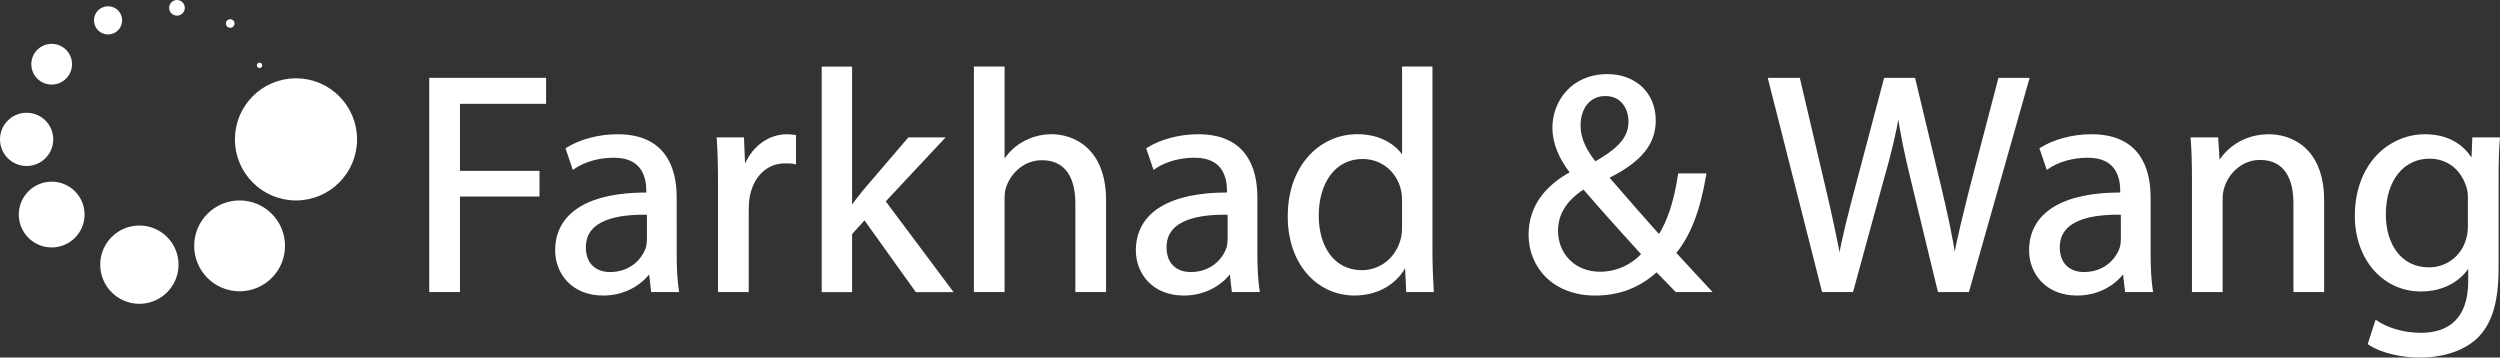
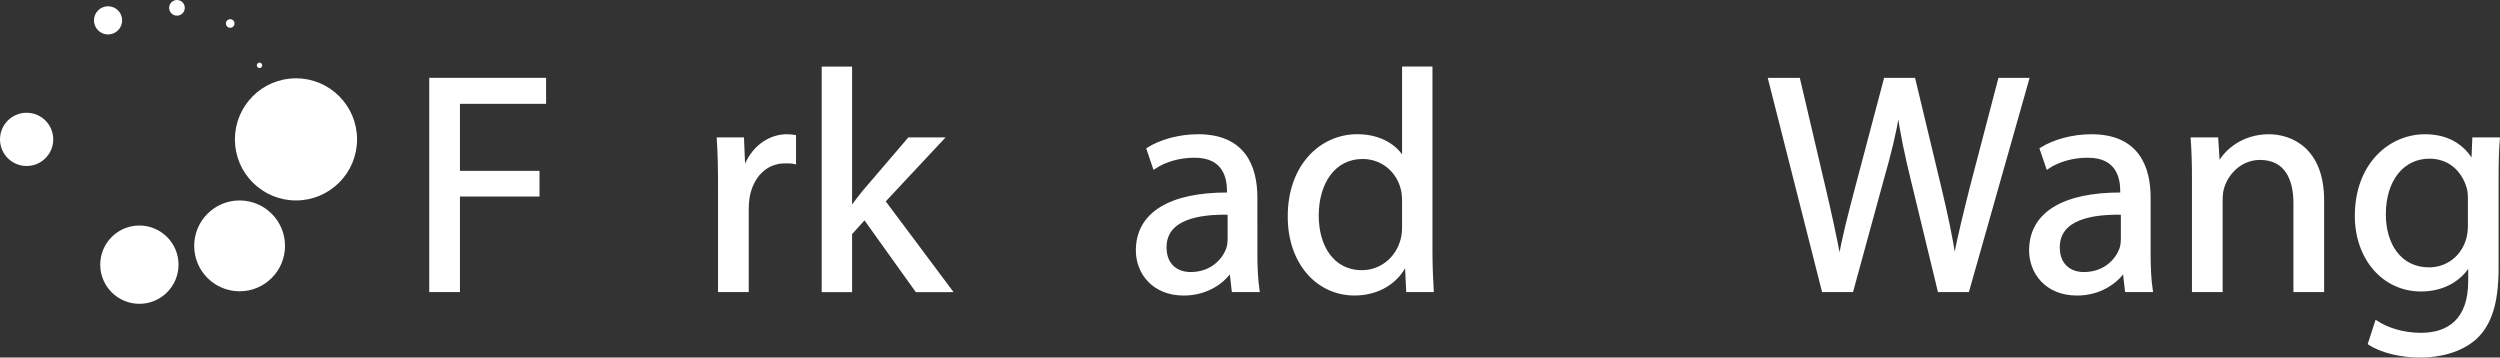
<svg xmlns="http://www.w3.org/2000/svg" id="Layer_1" x="0px" y="0px" viewBox="0 0 798.19 114.16" style="enable-background:new 0 0 798.19 114.16;" xml:space="preserve">
  <rect x="0" y="0" width="798.19" height="114.16" fill="#333333" stroke="none" />
  <style type="text/css">	.st0{fill:#FFFFFF;stroke:#FFFFFF;stroke-width:3;stroke-miterlimit:10;}	.st1{fill:#FFFFFF;stroke:#FFFFFF;stroke-miterlimit:10;}	.st2{fill:#FFFFFF;stroke:#FFFFFF;stroke-width:0.75;stroke-miterlimit:10;}</style>
  <g>
    <circle class="st0" cx="94.5" cy="44.5" r="18" />
    <circle class="st1" cx="76.5" cy="78.5" r="14" />
    <circle class="st1" cx="44.5" cy="84.5" r="12" />
-     <circle class="st1" cx="16.5" cy="68.5" r="10" />
    <circle class="st1" cx="8.5" cy="44.5" r="8" />
-     <circle class="st1" cx="16.5" cy="20.5" r="6" />
    <circle class="st1" cx="34.5" cy="6.5" r="4" />
    <circle class="st1" cx="56.5" cy="2.5" r="2" />
    <circle class="st2" cx="73.5" cy="7.5" r="1" />
    <circle class="st1" cx="82.86" cy="20.86" r="0.36" />
    <g>
      <path class="st1" d="M137.55,25.35h36.3v7.3h-27.5v22.4h25.4v7.2h-25.4v30.5h-8.8V25.35z" />
-       <path class="st1" d="M215.55,81.16c0,4.2,0.2,8.3,0.7,11.6h-7.9l-0.7-6.1h-0.3c-2.7,3.8-7.9,7.2-14.8,7.2   c-9.8,0-14.8-6.9-14.8-13.9c0-11.7,10.4-18.1,29.1-18v-1c0-3.9-1.1-11.2-11-11.1c-4.6,0-9.3,1.3-12.7,3.6l-2-5.9   c4-2.5,9.9-4.2,16-4.2c14.8,0,18.4,10.1,18.4,19.7V81.16z M207.05,68.06c-9.6-0.2-20.5,1.5-20.5,10.9c0,5.8,3.8,8.4,8.2,8.4   c6.4,0,10.5-4,11.9-8.1c0.3-1,0.4-2,0.4-2.8V68.06z" />
      <path class="st1" d="M229.75,59.46c0-5.7-0.1-10.6-0.4-15.1h7.7l0.4,9.6h0.3c2.2-6.5,7.6-10.6,13.5-10.6c0.9,0,1.6,0.1,2.4,0.2   v8.3c-0.9-0.2-1.8-0.2-3-0.2c-6.2,0-10.6,4.6-11.8,11.2c-0.2,1.2-0.3,2.7-0.3,4.1v25.8h-8.8V59.46z" />
      <path class="st1" d="M271.55,66.56h0.2c1.2-1.7,2.8-3.8,4.2-5.5l14.3-16.7h10.5l-18.6,19.9l21.3,28.5h-10.8l-16.6-23.2l-4.5,5   v18.2h-8.7v-71h8.7V66.56z" />
-       <path class="st1" d="M311.44,21.75h8.8v30.3h0.2c1.4-2.5,3.6-4.8,6.3-6.3c2.6-1.5,5.7-2.4,9-2.4c6.5,0,16.9,4,16.9,20.6v28.8h-8.8   v-27.8c0-7.8-2.9-14.3-11.2-14.3c-5.7,0-10.1,4-11.8,8.7c-0.5,1.3-0.6,2.6-0.6,4.2v29.2h-8.8V21.75z" />
      <path class="st1" d="M400.95,81.16c0,4.2,0.2,8.3,0.7,11.6h-7.9l-0.7-6.1h-0.3c-2.7,3.8-7.9,7.2-14.8,7.2   c-9.8,0-14.8-6.9-14.8-13.9c0-11.7,10.4-18.1,29.1-18v-1c0-3.9-1.1-11.2-11-11.1c-4.6,0-9.3,1.3-12.7,3.6l-2-5.9   c4-2.5,9.9-4.2,16-4.2c14.8,0,18.4,10.1,18.4,19.7V81.16z M392.45,68.06c-9.6-0.2-20.5,1.5-20.5,10.9c0,5.8,3.8,8.4,8.2,8.4   c6.4,0,10.5-4,11.9-8.1c0.3-1,0.4-2,0.4-2.8V68.06z" />
      <path class="st1" d="M456.85,21.75v58.5c0,4.3,0.2,9.2,0.4,12.5h-7.8l-0.4-8.4h-0.3c-2.6,5.4-8.4,9.5-16.3,9.5   c-11.7,0-20.8-9.9-20.8-24.6c-0.1-16.1,10-25.9,21.7-25.9c7.5,0,12.4,3.5,14.6,7.3h0.2v-28.9H456.85z M448.14,64.06   c0-1.1-0.1-2.6-0.4-3.7c-1.3-5.5-6.1-10.1-12.7-10.1c-9.1,0-14.5,8-14.5,18.6c0,9.8,4.9,17.9,14.3,17.9c5.9,0,11.3-4,12.9-10.5   c0.3-1.2,0.4-2.4,0.4-3.8V64.06z" />
-       <path class="st1" d="M535.24,92.76c-1.9-1.9-3.7-3.9-6.3-6.5c-5.8,5.3-12.2,7.6-19.7,7.6c-13.1,0-20.7-8.8-20.7-18.9   c0-9.2,5.5-15.5,13.2-19.7v-0.3c-3.5-4.4-5.6-9.4-5.6-14.1c0-8.3,5.9-16.7,17.1-16.7c8.4,0,14.9,5.5,14.9,14.3   c0,7.1-4.1,12.7-14.8,18v0.4c5.7,6.6,12.1,13.9,16.4,18.7c3.1-4.7,5.2-11.2,6.5-19.7h8c-1.8,10.6-4.7,19-9.7,24.9   c3.6,3.9,7.1,7.7,11.1,12H535.24z M524.64,81.16c-4-4.4-11.5-12.6-19-21.3c-3.7,2.4-8.7,6.6-8.7,13.8c0,7.7,5.7,13.6,13.9,13.6   C516.54,87.26,521.44,84.66,524.64,81.16z M504.14,39.96c0,4.9,2.3,8.6,5.1,12.2c6.8-3.9,11.2-7.5,11.2-13.3   c0-4.1-2.3-8.7-7.9-8.7C507.04,30.16,504.14,34.76,504.14,39.96z" />
      <path class="st1" d="M582.14,92.76l-17.1-67.4h9.2l8,34.1c2,8.4,3.8,16.8,5,23.3h0.2c1.1-6.7,3.2-14.7,5.5-23.4l9-34h9.1l8.2,34.2   c1.9,8,3.7,16,4.7,23.1h0.2c1.4-7.4,3.3-14.9,5.4-23.3l8.9-34h8.9l-19.1,67.4h-9.1l-8.5-35.1c-2.1-8.6-3.5-15.2-4.4-22h-0.2   c-1.1,6.7-2.7,13.3-5.2,22l-9.6,35.1H582.14z" />
      <path class="st1" d="M686.14,81.16c0,4.2,0.2,8.3,0.7,11.6h-7.9l-0.7-6.1h-0.3c-2.7,3.8-7.9,7.2-14.8,7.2   c-9.8,0-14.8-6.9-14.8-13.9c0-11.7,10.4-18.1,29.1-18v-1c0-3.9-1.1-11.2-11-11.1c-4.6,0-9.3,1.3-12.7,3.6l-2-5.9   c4-2.5,9.9-4.2,16-4.2c14.8,0,18.4,10.1,18.4,19.7V81.16z M677.64,68.06c-9.6-0.2-20.5,1.5-20.5,10.9c0,5.8,3.8,8.4,8.2,8.4   c6.4,0,10.5-4,11.9-8.1c0.3-1,0.4-2,0.4-2.8V68.06z" />
      <path class="st1" d="M700.34,57.46c0-5.1-0.1-9.1-0.4-13.1h7.8l0.5,8h0.2c2.4-4.5,8-9,16-9c6.7,0,17.1,4,17.1,20.6v28.8h-8.8   v-27.9c0-7.8-2.9-14.3-11.2-14.3c-5.7,0-10.2,4.1-11.8,9c-0.4,1.1-0.6,2.6-0.6,4.1v29.1h-8.8V57.46z" />
      <path class="st1" d="M797.24,85.66c0,11.2-2.3,17.9-6.9,22.2c-4.8,4.3-11.6,5.8-17.7,5.8c-5.8,0-12.2-1.4-16.1-4l2.2-6.8   c3.2,2.1,8.2,3.9,14.2,3.9c9,0,15.6-4.7,15.6-17v-5.3h-0.2c-2.6,4.5-7.9,8.1-15.4,8.1c-12,0-20.6-10.2-20.6-23.6   c0-16.4,10.7-25.6,21.9-25.6c8.4,0,12.9,4.3,15.1,8.3h0.2l0.3-7.3h7.8c-0.3,3.4-0.4,7.4-0.4,13.2V85.66z M788.44,63.46   c0-1.5-0.1-2.8-0.5-3.9c-1.6-5.2-5.8-9.4-12.3-9.4c-8.4,0-14.4,7.1-14.4,18.3c0,9.5,4.9,17.4,14.3,17.4c5.5,0,10.4-3.4,12.2-9   c0.5-1.5,0.7-3.2,0.7-4.7V63.46z" />
    </g>
  </g>
</svg>